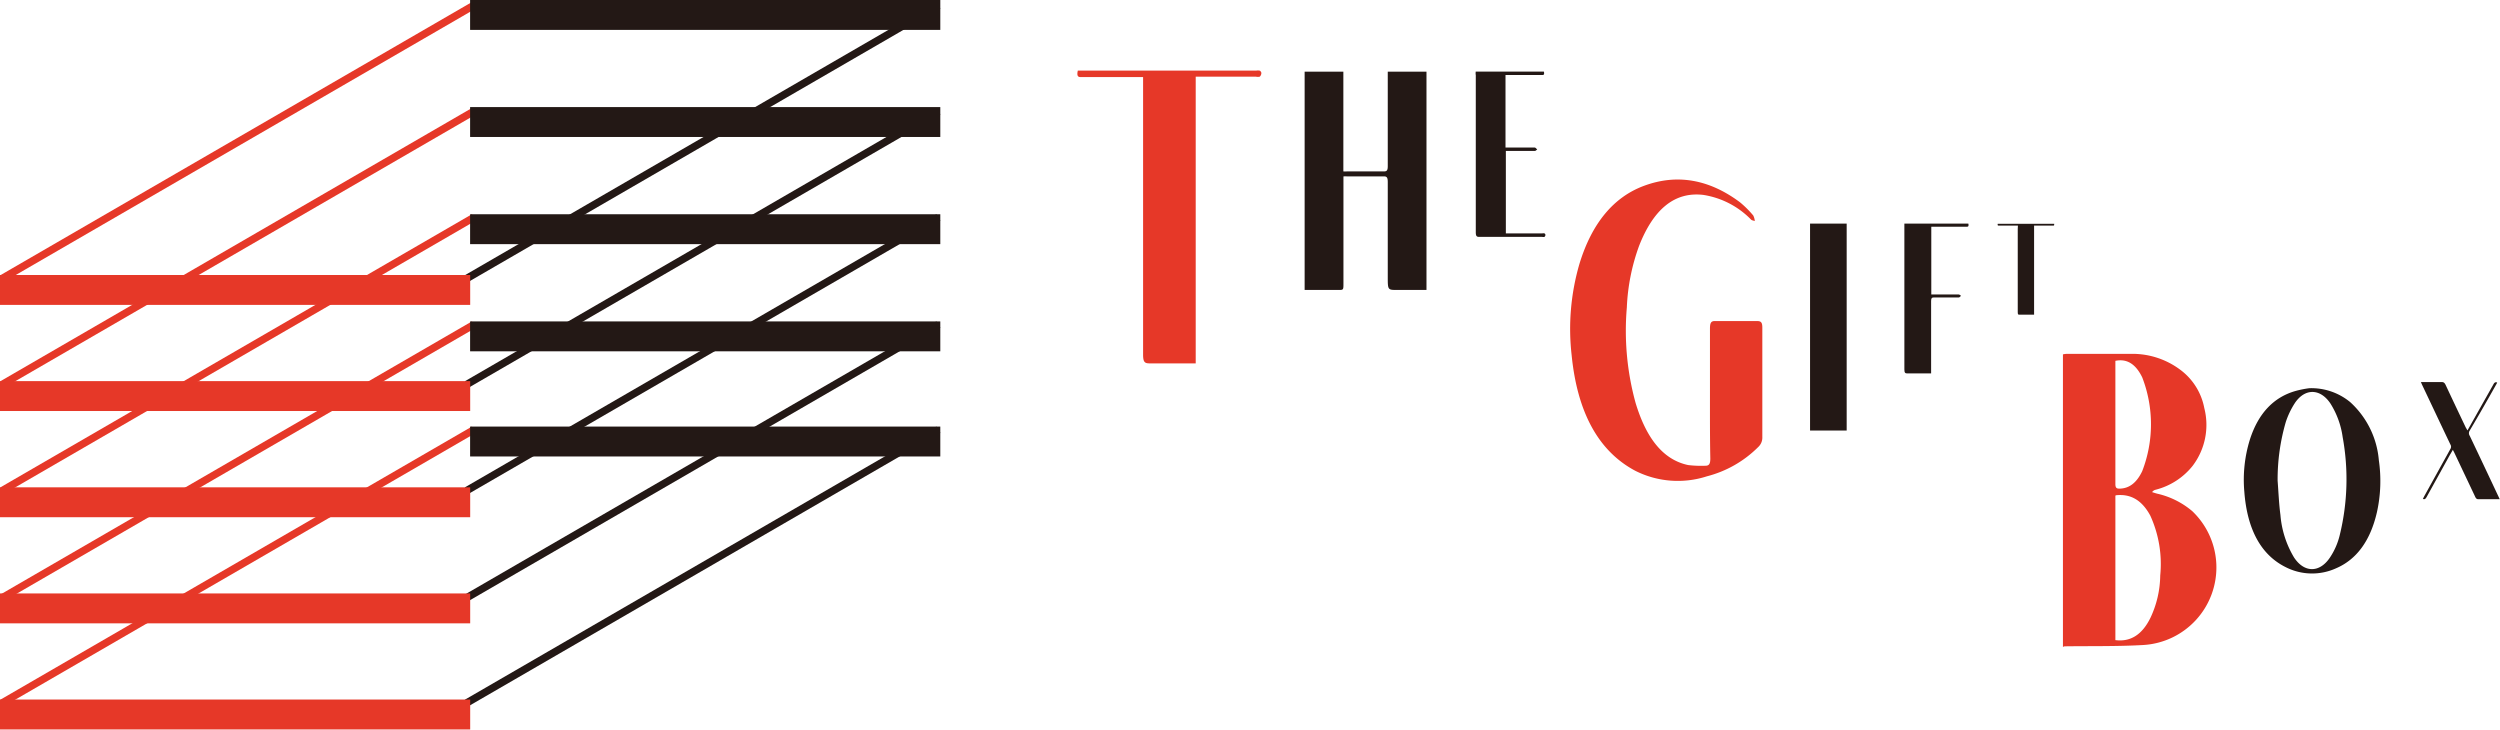
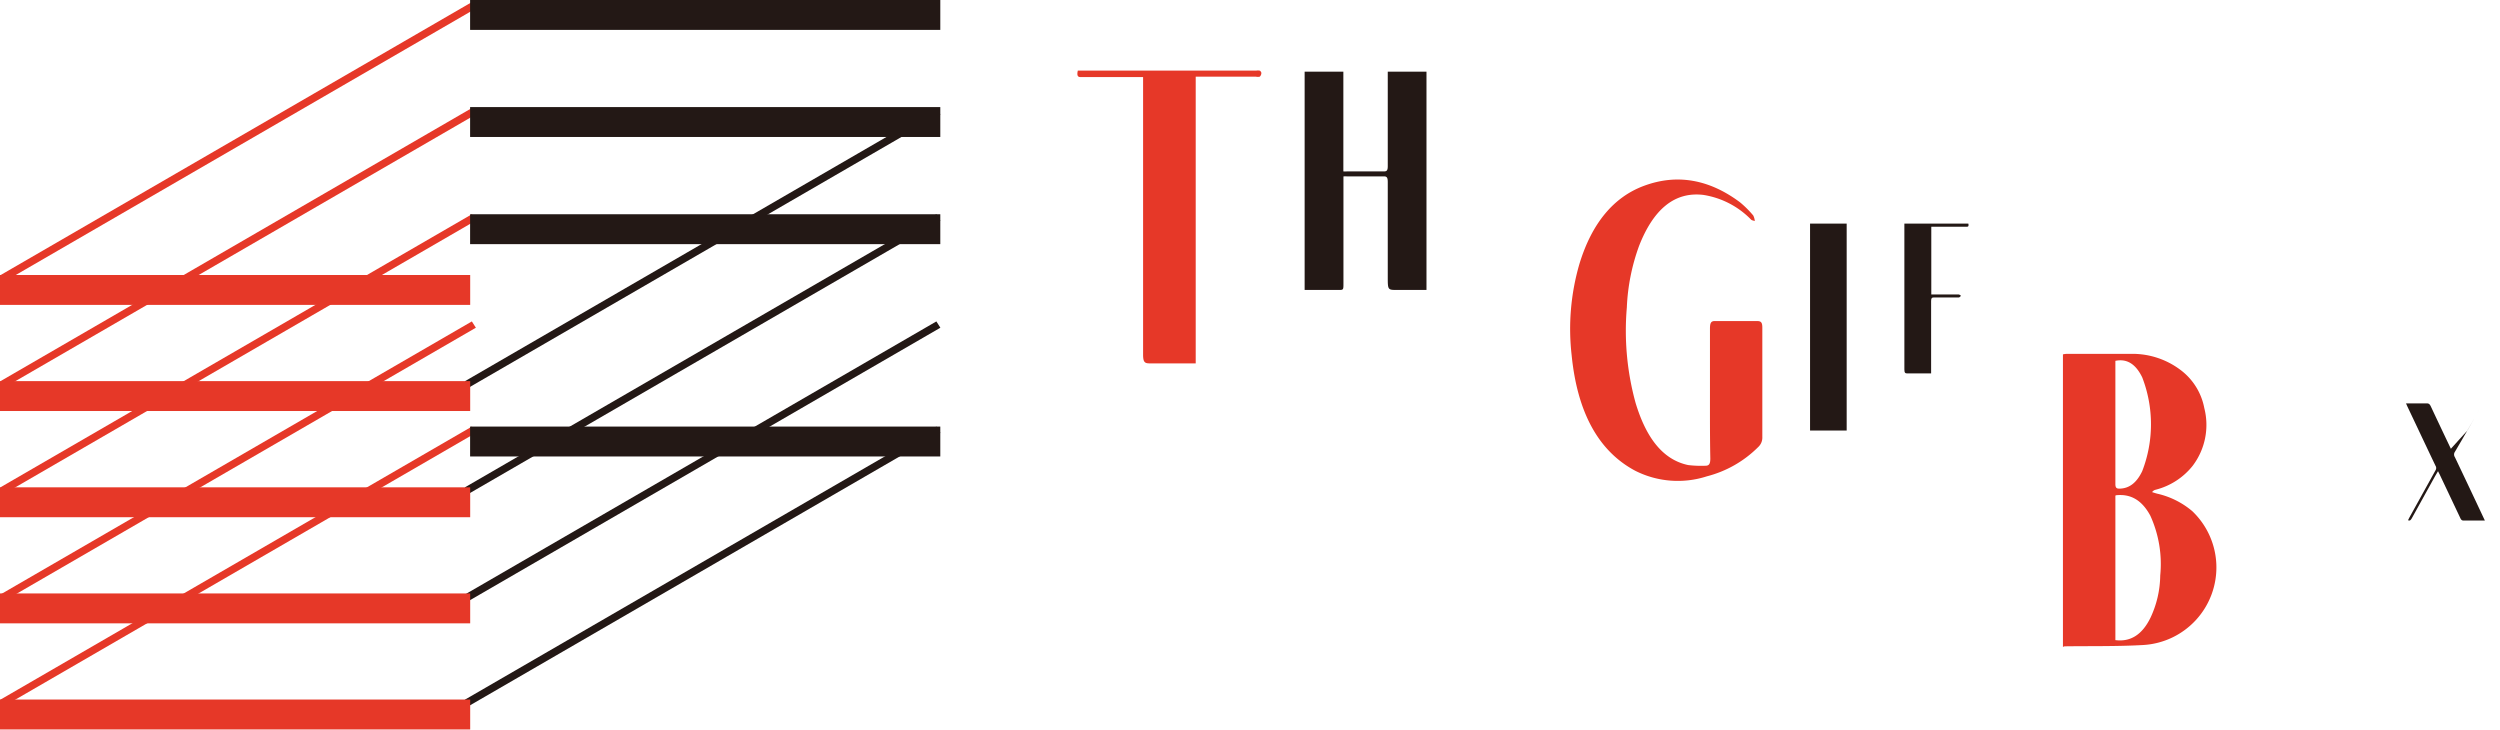
<svg xmlns="http://www.w3.org/2000/svg" viewBox="0 0 286 83.46">
  <defs>
    <style>.cls-1{fill:#231815;}.cls-2{fill:#e63828;}</style>
  </defs>
  <g id="レイヤー_2" data-name="レイヤー 2">
    <g id="デザイン">
      <polygon class="cls-1" points="53.63 44.34 53.17 43.62 107.12 12.36 107.58 13.09 53.63 44.34" />
-       <polygon class="cls-1" points="53.63 32.22 53.17 31.49 107.12 0.24 107.58 0.97 53.63 32.22" />
      <polygon class="cls-1" points="53.63 56.48 53.17 55.76 107.12 24.51 107.58 25.23 53.63 56.48" />
      <polygon class="cls-1" points="53.63 68.74 53.17 68.02 107.12 36.77 107.58 37.49 53.63 68.74" />
      <polygon class="cls-1" points="53.63 80.77 53.17 80.05 107.12 48.8 107.58 49.52 53.63 80.77" />
      <polygon class="cls-2" points="0.49 44.34 0.03 43.62 53.98 12.36 54.44 13.09 0.49 44.34" />
      <polygon class="cls-2" points="0.49 32.22 0.03 31.49 53.98 0.24 54.44 0.97 0.49 32.22" />
      <polygon class="cls-2" points="0.49 56.48 0.03 55.76 53.98 24.51 54.44 25.23 0.49 56.48" />
      <polygon class="cls-2" points="0.49 68.74 0.03 68.02 53.98 36.77 54.44 37.49 0.49 68.74" />
      <polygon class="cls-2" points="0.49 80.77 0.03 80.05 53.98 48.8 54.44 49.52 0.49 80.77" />
      <rect class="cls-2" y="31.46" width="53.79" height="3.42" />
      <rect class="cls-2" y="43.6" width="53.79" height="3.42" />
      <rect class="cls-2" y="55.75" width="53.79" height="3.42" />
      <rect class="cls-2" y="67.89" width="53.79" height="3.42" />
      <rect class="cls-2" y="80.03" width="53.79" height="3.42" />
      <rect class="cls-1" x="53.78" y="48.8" width="53.79" height="3.42" />
-       <rect class="cls-1" x="53.78" y="36.77" width="53.79" height="3.42" />
      <rect class="cls-1" x="53.78" y="24.51" width="53.79" height="3.42" />
      <rect class="cls-1" x="53.78" y="12.25" width="53.79" height="3.42" />
      <rect class="cls-1" x="53.78" width="53.79" height="3.42" />
      <path class="cls-1" d="M163.19,33.17h-3.37c-1.06,0-1.06,0-1.06-1.51q0-5.41,0-10.83c0-.49-.09-.66-.45-.65-1.4,0-2.79,0-4.19,0a4,4,0,0,0-.43,0V32.4c0,.77,0,.77-.56.77h-3.88V8.2h4.43V19.61a3.73,3.73,0,0,0,.41,0c1.42,0,2.83,0,4.24,0,.33,0,.43-.13.43-.61q0-5.06,0-10.1V8.2h4.43Z" />
      <path class="cls-2" d="M236,74V40.54a2.83,2.83,0,0,1,.42-.06c2.48,0,5,0,7.44,0a9.12,9.12,0,0,1,5.48,1.76,7.09,7.09,0,0,1,2.83,4.44,7.75,7.75,0,0,1-1.33,6.61,7.9,7.9,0,0,1-4.25,2.74.67.67,0,0,0-.39.27c.2.06.4.13.6.18a9.41,9.41,0,0,1,4,2,8.89,8.89,0,0,1-5.62,15.31c-3,.17-6,.11-9,.15A1.76,1.76,0,0,1,236,74Zm6-17.29V73.23c1.71.22,3.05-.6,4-2.53a11.61,11.61,0,0,0,1.13-4.86A13.33,13.33,0,0,0,246,59C245,57.14,243.67,56.48,242.06,56.66ZM242,41.28c0,4.75,0,9.42,0,14.1,0,.46.17.51.43.52,1.14,0,2-.66,2.64-2a14.87,14.87,0,0,0,0-10.73C244.35,41.69,243.36,41,242,41.28Z" />
-       <path class="cls-1" d="M264.2,44.41A7,7,0,0,1,268.86,46a10.11,10.11,0,0,1,3.28,6.66,16.45,16.45,0,0,1-.22,5.94c-.76,3.31-2.36,5.42-4.67,6.41a6.63,6.63,0,0,1-5.75-.12c-2.86-1.41-4.43-4.36-4.75-8.65a15.51,15.51,0,0,1,.63-5.93c1-3.14,2.82-4.87,5.15-5.56A11.33,11.33,0,0,1,264.2,44.41ZM260.56,55c.1,1.3.15,2.62.32,3.9a11.19,11.19,0,0,0,1.55,4.86c1.17,1.79,2.94,1.8,4.13,0a7.92,7.92,0,0,0,1.11-2.56A26.8,26.8,0,0,0,268,50a9.7,9.7,0,0,0-1.4-3.84c-1.17-1.75-2.95-1.77-4.1,0a9.42,9.42,0,0,0-1,2.1A23.46,23.46,0,0,0,260.56,55Z" />
      <path class="cls-2" d="M195.62,45c0-2.46,0-4.92,0-7.39,0-.64.1-.9.59-.88,1.61,0,3.22,0,4.83,0,.46,0,.58.2.57.83,0,4.14,0,8.28,0,12.42a1.47,1.47,0,0,1-.48,1.17,12.79,12.79,0,0,1-5.86,3.34,10.8,10.8,0,0,1-8.17-.62c-4.3-2.27-6.66-6.8-7.3-13.2a26.55,26.55,0,0,1,.89-10.49c1.43-4.68,3.93-7.63,7.35-8.91,3.82-1.43,7.51-.74,11,1.86a11.55,11.55,0,0,1,1.53,1.52,1.74,1.74,0,0,1,.18.64c-.14-.06-.31-.06-.43-.17a9.72,9.72,0,0,0-5.44-2.82c-3.36-.41-5.76,1.72-7.37,5.83a23.31,23.31,0,0,0-1.4,7.05,31.09,31.09,0,0,0,1,10.91c1.15,3.81,3,6.47,6,7.11a12,12,0,0,0,2,.08c.4,0,.55-.21.55-.82C195.61,50,195.62,47.52,195.62,45Z" />
-       <path class="cls-1" d="M282.28,49.24l1.56-2.77c.46-.82.93-1.64,1.39-2.47.11-.21.23-.34.45-.23-.05.09-.09.18-.14.26q-1.47,2.63-3,5.22a.54.54,0,0,0,0,.61q1.64,3.44,3.25,6.87l.18.38-.25,0c-.73,0-1.47,0-2.2,0-.16,0-.26-.07-.35-.26l-2.4-5.07c-.05-.1-.1-.19-.16-.32l-.33.56-2.67,4.83c-.11.19-.22.33-.43.22l.14-.28,3-5.42a.48.48,0,0,0,0-.53c-1.08-2.26-2.15-4.54-3.23-6.81l-.14-.32h.25c.72,0,1.44,0,2.16,0,.2,0,.31.1.42.33q1.14,2.43,2.3,4.86Z" />
-       <path class="cls-1" d="M168.82,8.19h7.8c.1.44-.1.39-.27.39h-4.12v8.3c.11,0,.22,0,.34,0h3c.1,0,.19.14.29.22-.09.06-.19.17-.28.17-1,0-2,0-2.94,0h-.37v9.43l.33,0h3.83a.75.75,0,0,1,.26,0,.25.25,0,0,1,.11.18.36.36,0,0,1-.11.22.57.57,0,0,1-.26,0c-2.4,0-4.81,0-7.22,0-.29,0-.38-.11-.38-.54q0-9,0-18C168.8,8.52,168.81,8.37,168.82,8.19Z" />
+       <path class="cls-1" d="M282.28,49.24l1.56-2.77q-1.47,2.63-3,5.22a.54.54,0,0,0,0,.61q1.64,3.44,3.25,6.87l.18.38-.25,0c-.73,0-1.47,0-2.2,0-.16,0-.26-.07-.35-.26l-2.4-5.07c-.05-.1-.1-.19-.16-.32l-.33.56-2.67,4.83c-.11.19-.22.33-.43.22l.14-.28,3-5.42a.48.48,0,0,0,0-.53c-1.08-2.26-2.15-4.54-3.23-6.81l-.14-.32h.25c.72,0,1.44,0,2.16,0,.2,0,.31.1.42.33q1.14,2.43,2.3,4.86Z" />
      <path class="cls-2" d="M123.3,8.08h20.4a1.06,1.06,0,0,1,.4,0c.08,0,.21.2.2.28a.6.6,0,0,1-.18.41,1,1,0,0,1-.45,0h-6.88v32.8h-.69c-1.53,0-3.07,0-4.6,0-.55,0-.73-.16-.73-1q0-15.35,0-30.67V8.82h-7C123.45,8.82,123.13,8.86,123.3,8.08Z" />
-       <path class="cls-1" d="M230.85,25.81h-2.19c-.09,0-.16,0-.12-.21H235c0,.2,0,.21-.13.21h-2.17V36h-1.65c-.17,0-.22,0-.22-.3,0-3.17,0-6.33,0-9.5Z" />
      <path class="cls-1" d="M225.18,25.58c.08.39-.09.36-.24.36h-4v7.75h3.15c.08,0,.17.1.25.15-.08.07-.17.19-.25.19q-1.44,0-2.88,0c-.23,0-.29.11-.29.43,0,2.57,0,5.15,0,7.72v.54H220c-.6,0-1.21,0-1.81,0-.24,0-.33-.08-.33-.46,0-2.42,0-4.84,0-7.27V25.58Z" />
      <path class="cls-1" d="M207.07,25.58h4.19V49.25h-4.19Z" />
    </g>
  </g>
</svg>